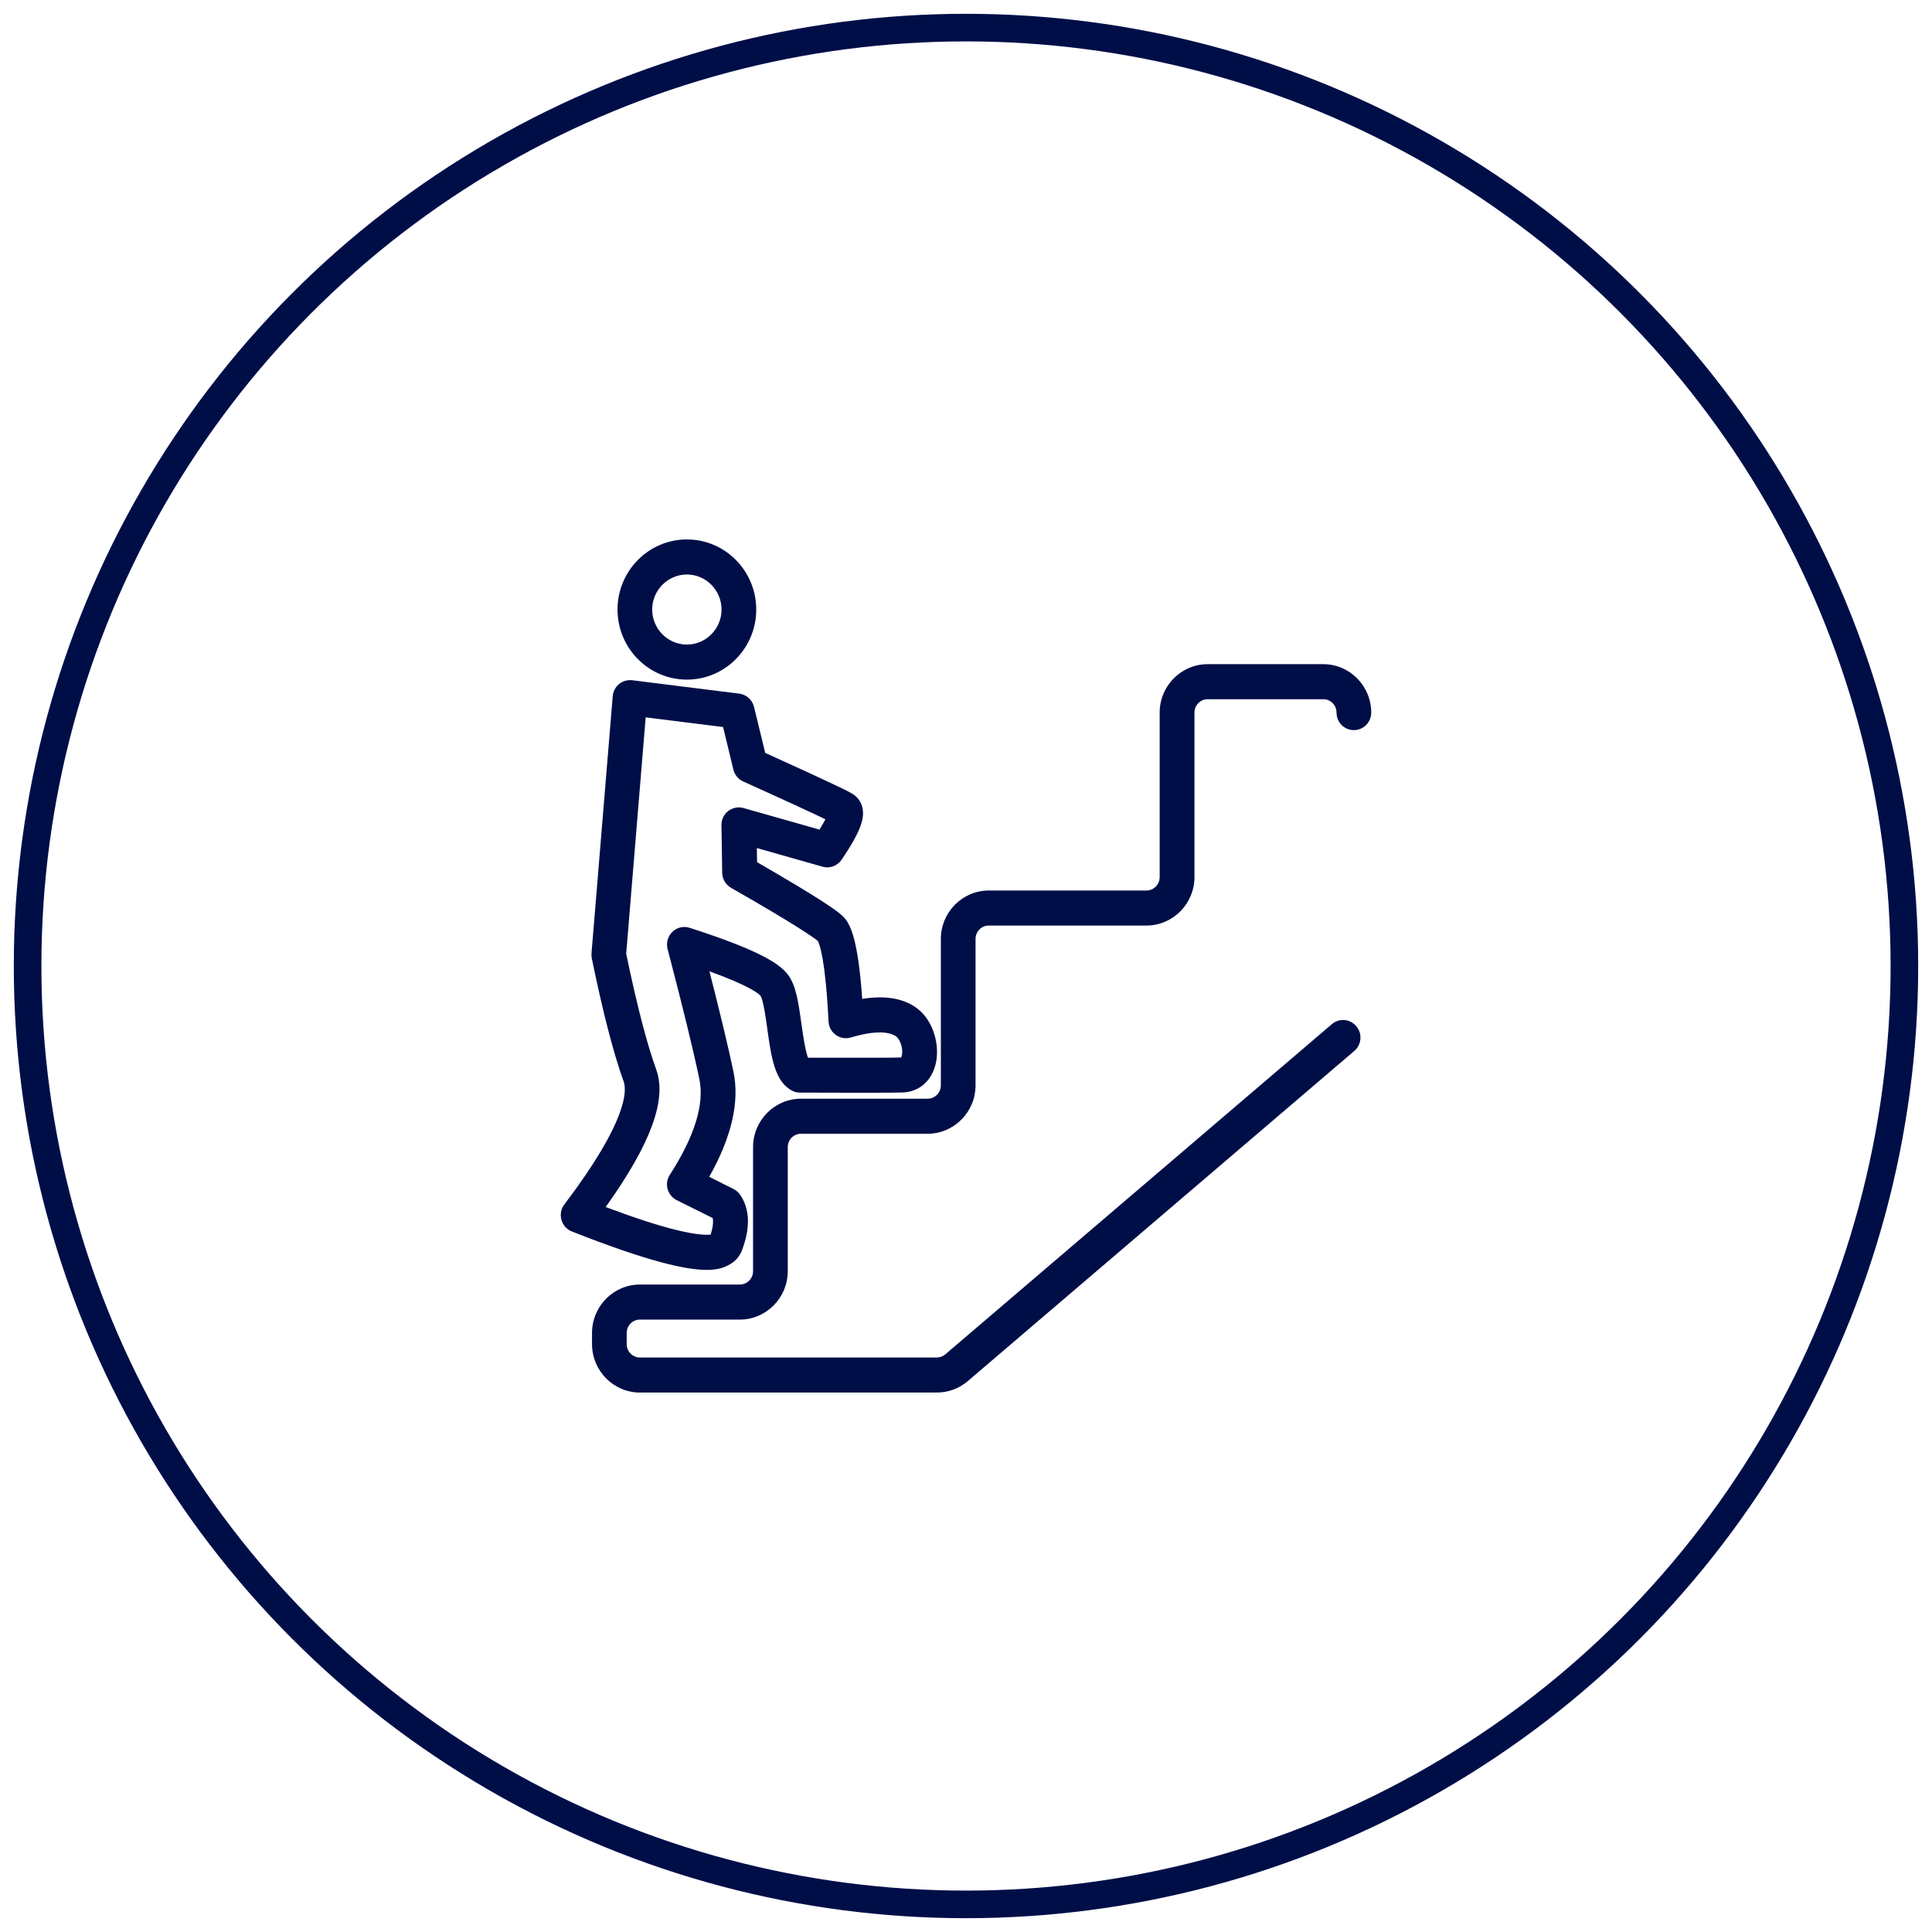
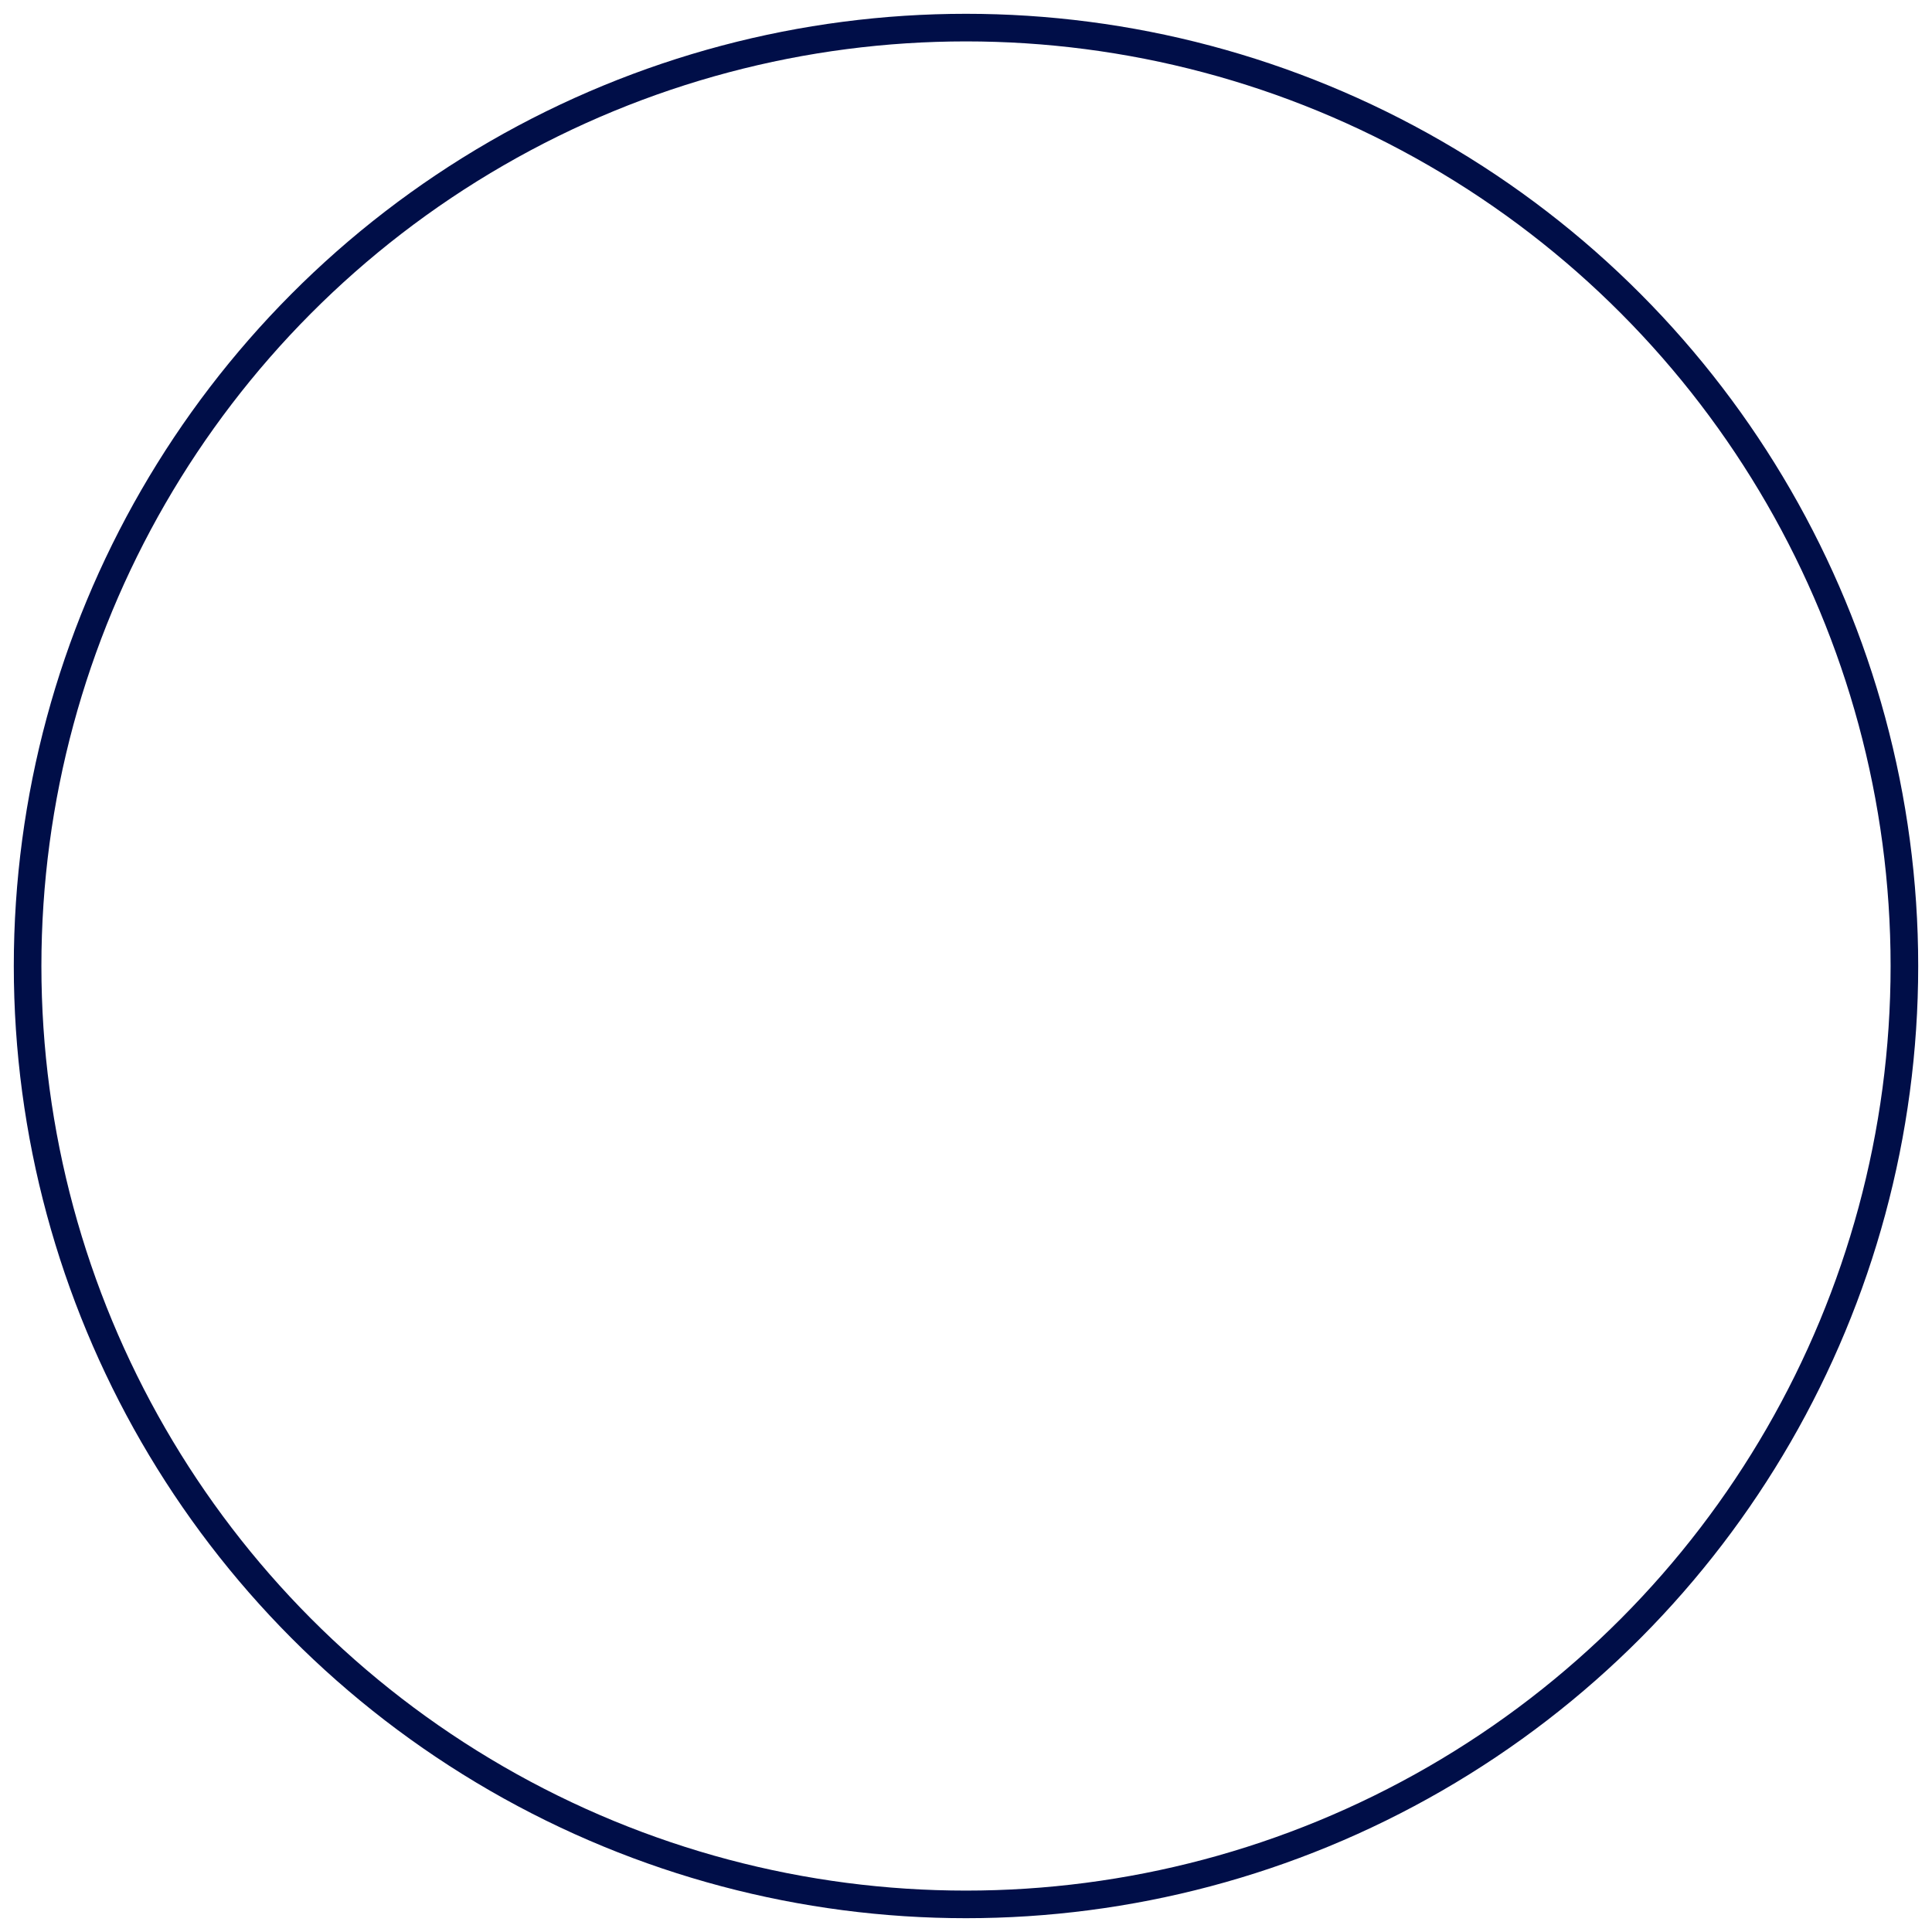
<svg xmlns="http://www.w3.org/2000/svg" width="70" height="70" viewBox="0 0 70 70" fill="none">
  <circle cx="35" cy="35" r="34" stroke="#000E48" />
-   <path fill-rule="evenodd" clip-rule="evenodd" d="M22.374 22.085C22.374 23.485 23.501 24.624 24.887 24.624C26.273 24.624 27.4 23.485 27.4 22.085C27.4 20.684 26.273 19.545 24.887 19.545C23.501 19.545 22.374 20.684 22.374 22.085ZM25.611 46.011C24.842 46.011 23.471 45.704 20.718 44.618C20.533 44.547 20.396 44.39 20.341 44.196C20.289 44.005 20.326 43.796 20.448 43.639C22.747 40.607 22.714 39.509 22.595 39.181C22.237 38.191 21.856 36.735 21.442 34.725C21.431 34.666 21.427 34.602 21.431 34.542L22.2 25.225C22.215 25.054 22.296 24.893 22.429 24.785C22.562 24.676 22.732 24.628 22.902 24.646L26.786 25.132C27.045 25.166 27.256 25.356 27.319 25.61L27.725 27.279C30.574 28.568 30.805 28.712 30.902 28.772L30.904 28.773C31.085 28.889 31.207 29.068 31.251 29.285C31.321 29.632 31.218 30.084 30.49 31.152C30.338 31.376 30.061 31.477 29.802 31.402L27.422 30.726L27.43 31.238C29.758 32.582 30.305 32.982 30.515 33.176C30.782 33.426 31.077 33.893 31.24 36.193C31.99 36.07 32.596 36.148 33.077 36.432C33.794 36.854 34.045 37.795 33.919 38.464C33.805 39.072 33.406 39.487 32.855 39.569C32.851 39.569 32.847 39.569 32.84 39.573C32.759 39.584 32.618 39.602 29.166 39.588H28.985C28.886 39.588 28.79 39.565 28.704 39.52C28.069 39.196 27.943 38.303 27.799 37.265C27.747 36.88 27.655 36.242 27.559 36.085C27.511 36.021 27.219 35.741 25.704 35.192C26.095 36.72 26.387 37.937 26.572 38.818C26.805 39.916 26.509 41.201 25.696 42.639L26.576 43.079C26.672 43.128 26.753 43.199 26.816 43.288C27.167 43.8 27.193 44.476 26.886 45.294C26.82 45.473 26.672 45.716 26.339 45.865C26.166 45.951 25.944 46.011 25.611 46.011ZM21.945 43.733C22.965 44.117 23.815 44.394 24.477 44.558C25.26 44.752 25.611 44.748 25.748 44.73C25.829 44.48 25.851 44.27 25.822 44.132L24.517 43.483C24.355 43.4 24.236 43.255 24.188 43.079C24.14 42.904 24.17 42.717 24.27 42.564C25.168 41.171 25.53 40.002 25.338 39.091C25.112 38.019 24.728 36.44 24.188 34.386C24.129 34.162 24.196 33.923 24.362 33.762C24.528 33.601 24.768 33.545 24.986 33.616C27.648 34.471 28.283 34.961 28.557 35.327C28.844 35.71 28.933 36.346 29.036 37.083L29.037 37.089C29.085 37.437 29.17 38.042 29.274 38.322C31.765 38.329 32.471 38.322 32.652 38.314C32.674 38.269 32.707 38.15 32.678 37.974C32.644 37.773 32.548 37.593 32.437 37.53C32.219 37.403 31.765 37.31 30.83 37.59C30.645 37.646 30.445 37.612 30.286 37.5C30.127 37.388 30.031 37.209 30.02 37.015C29.906 34.733 29.691 34.199 29.632 34.094C29.481 33.967 28.882 33.538 26.483 32.164C26.291 32.052 26.169 31.846 26.166 31.622L26.14 29.897C26.136 29.695 26.228 29.505 26.384 29.385C26.539 29.266 26.746 29.221 26.938 29.277L29.691 30.058C29.791 29.897 29.858 29.777 29.906 29.684C29.518 29.497 28.69 29.109 26.927 28.314C26.749 28.235 26.62 28.075 26.572 27.884L26.199 26.342L23.394 25.991L22.688 34.557C23.079 36.432 23.445 37.84 23.774 38.744C24.17 39.834 23.59 41.429 21.945 43.733ZM24.887 20.815C24.196 20.815 23.63 21.386 23.63 22.085C23.63 22.783 24.196 23.354 24.887 23.354C25.578 23.354 26.143 22.783 26.143 22.085C26.143 21.386 25.578 20.815 24.887 20.815ZM23.187 50.455H33.941C34.352 50.455 34.751 50.309 35.065 50.04L49.068 38.079C49.334 37.851 49.368 37.452 49.142 37.183C48.917 36.914 48.521 36.88 48.255 37.108L34.252 49.069C34.163 49.144 34.056 49.185 33.941 49.185H23.187C22.921 49.185 22.706 48.968 22.706 48.699V48.296C22.706 48.027 22.921 47.811 23.187 47.811H26.805C27.762 47.811 28.542 47.023 28.542 46.056V41.563C28.542 41.294 28.756 41.078 29.022 41.078H33.609C34.566 41.078 35.346 40.29 35.346 39.322V34.02C35.346 33.751 35.56 33.534 35.826 33.534H41.54C42.497 33.534 43.277 32.746 43.277 31.779V25.819C43.277 25.55 43.491 25.334 43.757 25.334H47.945C48.211 25.334 48.425 25.55 48.425 25.819C48.425 26.17 48.706 26.454 49.053 26.454C49.401 26.454 49.682 26.17 49.682 25.819C49.682 24.852 48.902 24.064 47.945 24.064H43.754C42.797 24.064 42.017 24.852 42.017 25.819V31.779C42.017 32.048 41.802 32.265 41.536 32.265H35.826C34.869 32.265 34.089 33.053 34.089 34.02V39.322C34.089 39.591 33.875 39.808 33.609 39.808H29.022C28.065 39.808 27.285 40.596 27.285 41.563V46.056C27.285 46.324 27.071 46.541 26.805 46.541H23.187C22.229 46.541 21.45 47.329 21.45 48.296V48.699C21.45 49.667 22.229 50.455 23.187 50.455Z" fill="#000E48" />
</svg>